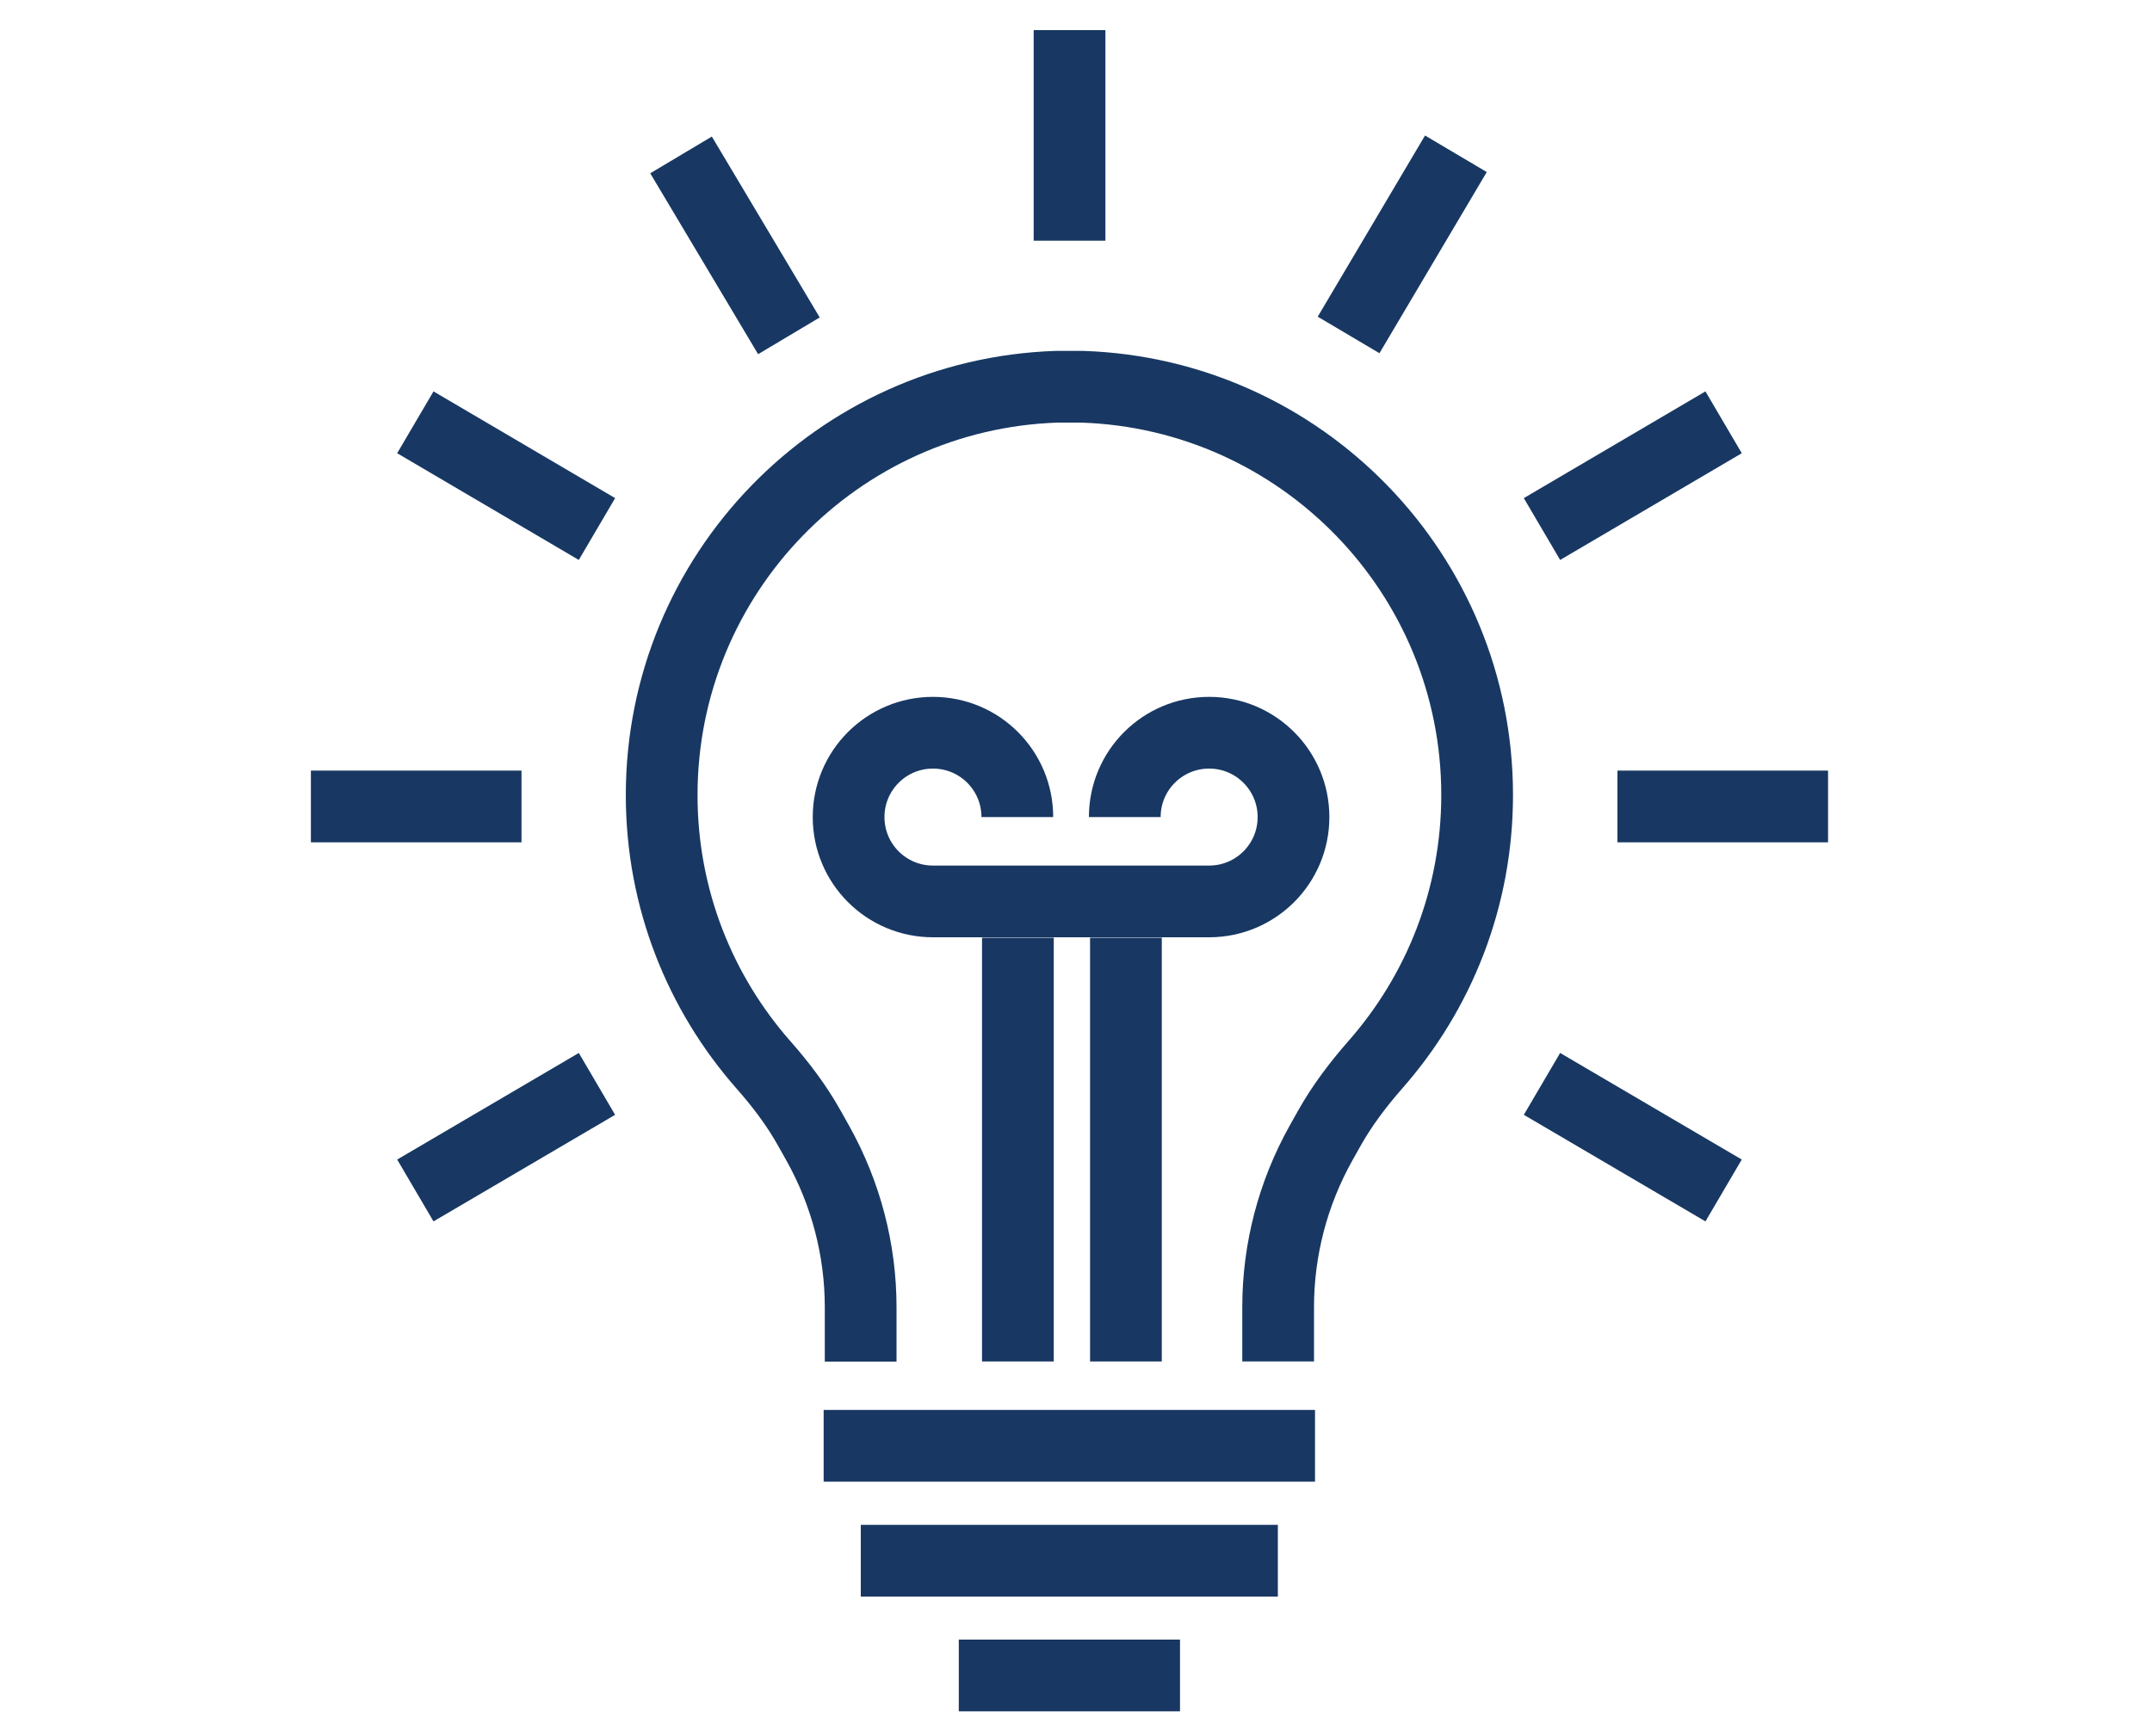
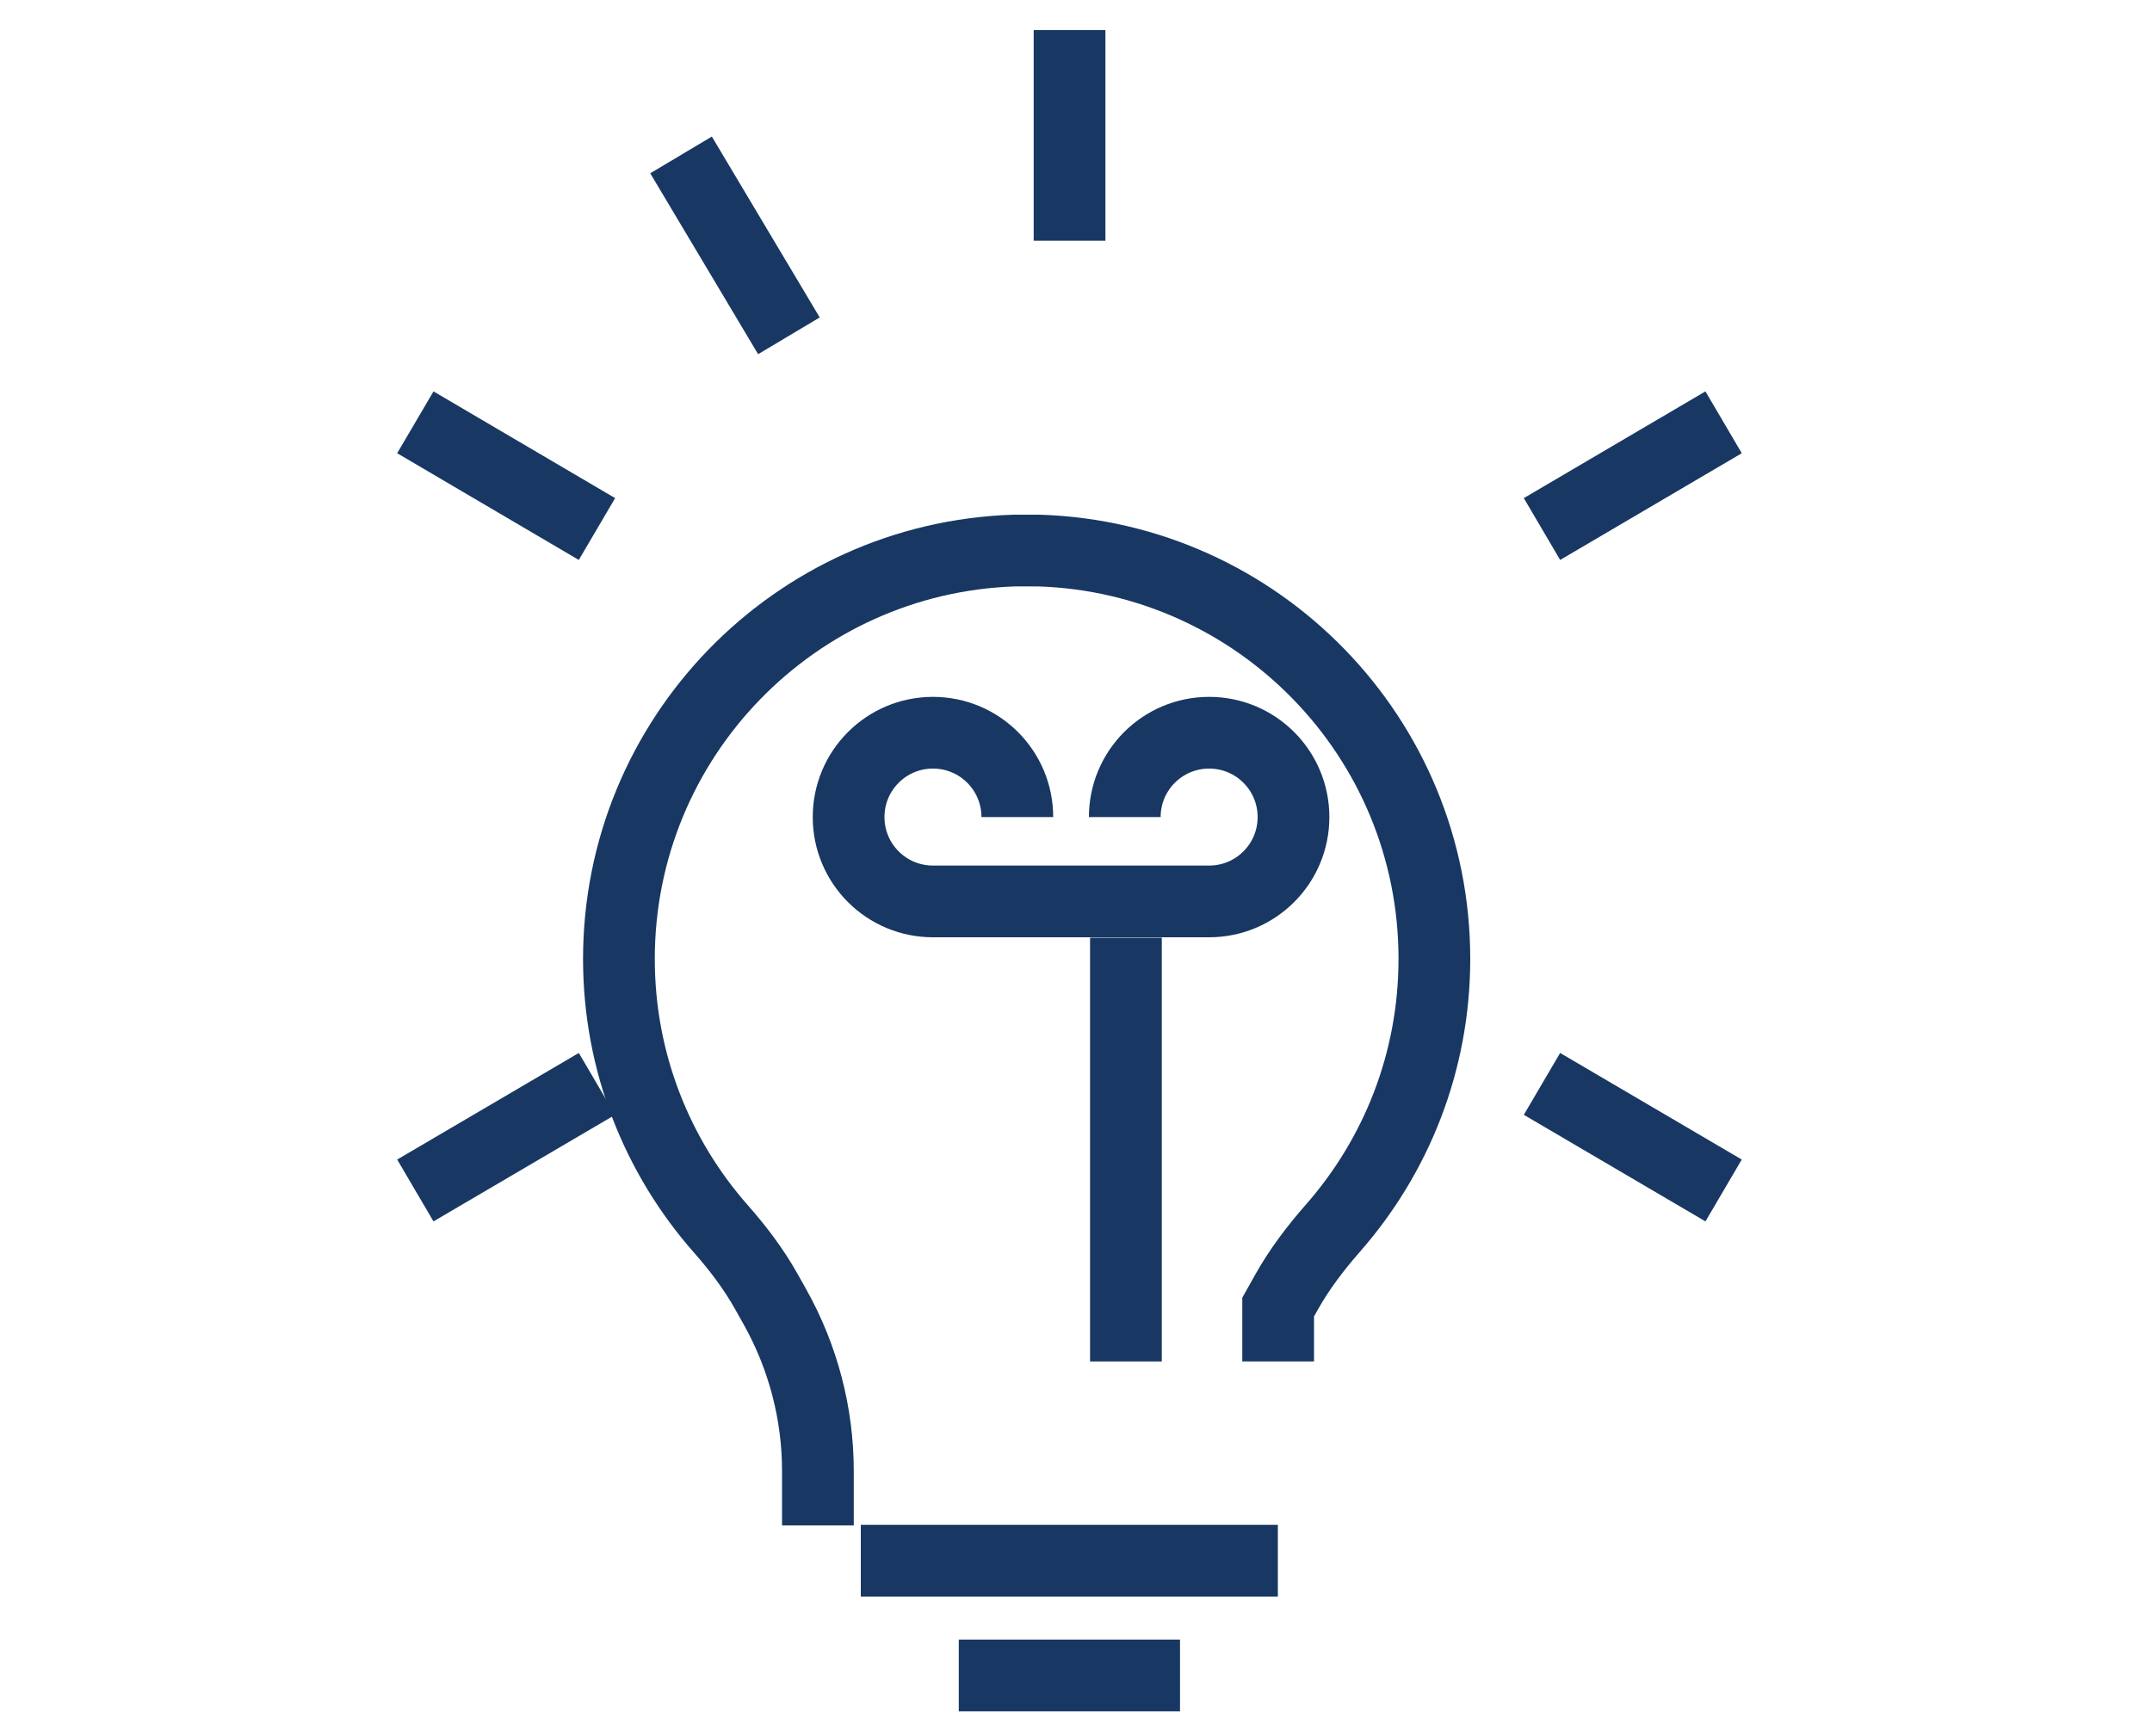
<svg xmlns="http://www.w3.org/2000/svg" id="Layer_1" viewBox="0 0 150 121">
  <defs>
    <style> .cls-1 { fill: none; stroke: #183863; stroke-miterlimit: 10; stroke-width: 5px; } </style>
  </defs>
-   <path class="cls-1" d="M89.09,94.91v-3.79c0-4,1.03-7.93,2.98-11.42l.6-1.07c.89-1.58,1.99-3.03,3.19-4.4,4.42-5.02,7.1-11.6,7.1-18.81,0-15.41-12.25-27.96-27.54-28.46h0c-.07-.01-.13,0-.2,0-.22,0-.45,0-.68,0-.23,0-.45,0-.68,0-.07,0-.13,0-.2,0h0c-15.29.51-27.54,13.06-27.54,28.47,0,7.21,2.68,13.79,7.1,18.81,1.2,1.36,2.3,2.81,3.19,4.4l.6,1.07c1.95,3.49,2.98,7.42,2.98,11.42v3.79" />
+   <path class="cls-1" d="M89.09,94.91v-3.79l.6-1.07c.89-1.58,1.99-3.03,3.19-4.4,4.42-5.02,7.1-11.6,7.1-18.81,0-15.41-12.25-27.96-27.54-28.46h0c-.07-.01-.13,0-.2,0-.22,0-.45,0-.68,0-.23,0-.45,0-.68,0-.07,0-.13,0-.2,0h0c-15.29.51-27.54,13.06-27.54,28.47,0,7.21,2.68,13.79,7.1,18.81,1.2,1.36,2.3,2.81,3.19,4.4l.6,1.07c1.95,3.49,2.98,7.42,2.98,11.42v3.79" />
  <path class="cls-1" d="M78.4,56.96c0-3.25,2.63-5.88,5.88-5.88s5.88,2.63,5.88,5.88-2.63,5.88-5.88,5.88h-19.25c-3.25,0-5.88-2.63-5.88-5.88s2.63-5.88,5.88-5.88,5.88,2.63,5.88,5.88" />
-   <line class="cls-1" x1="70.95" y1="65.37" x2="70.95" y2="94.91" />
  <line class="cls-1" x1="78.48" y1="65.37" x2="78.48" y2="94.91" />
-   <line class="cls-1" x1="57.41" y1="100.79" x2="91.66" y2="100.79" />
  <line class="cls-1" x1="60" y1="108.8" x2="89.07" y2="108.8" />
  <line class="cls-1" x1="66.83" y1="116.8" x2="82.25" y2="116.8" />
  <line class="cls-1" x1="74.55" y1="2.1" x2="74.55" y2="16.78" />
  <g>
-     <line class="cls-1" x1="36.35" y1="56.22" x2="21.67" y2="56.22" />
-     <line class="cls-1" x1="127.42" y1="56.22" x2="112.74" y2="56.22" />
-   </g>
+     </g>
  <g>
    <line class="cls-1" x1="41.61" y1="36.88" x2="28.95" y2="29.44" />
    <line class="cls-1" x1="120.14" y1="82.99" x2="107.48" y2="75.56" />
  </g>
  <g>
    <line class="cls-1" x1="107.48" y1="36.88" x2="120.14" y2="29.44" />
    <line class="cls-1" x1="28.95" y1="82.99" x2="41.61" y2="75.56" />
  </g>
-   <line class="cls-1" x1="94" y1="23.35" x2="101.48" y2="10.72" />
  <line class="cls-1" x1="54.99" y1="23.41" x2="47.47" y2="10.8" />
</svg>